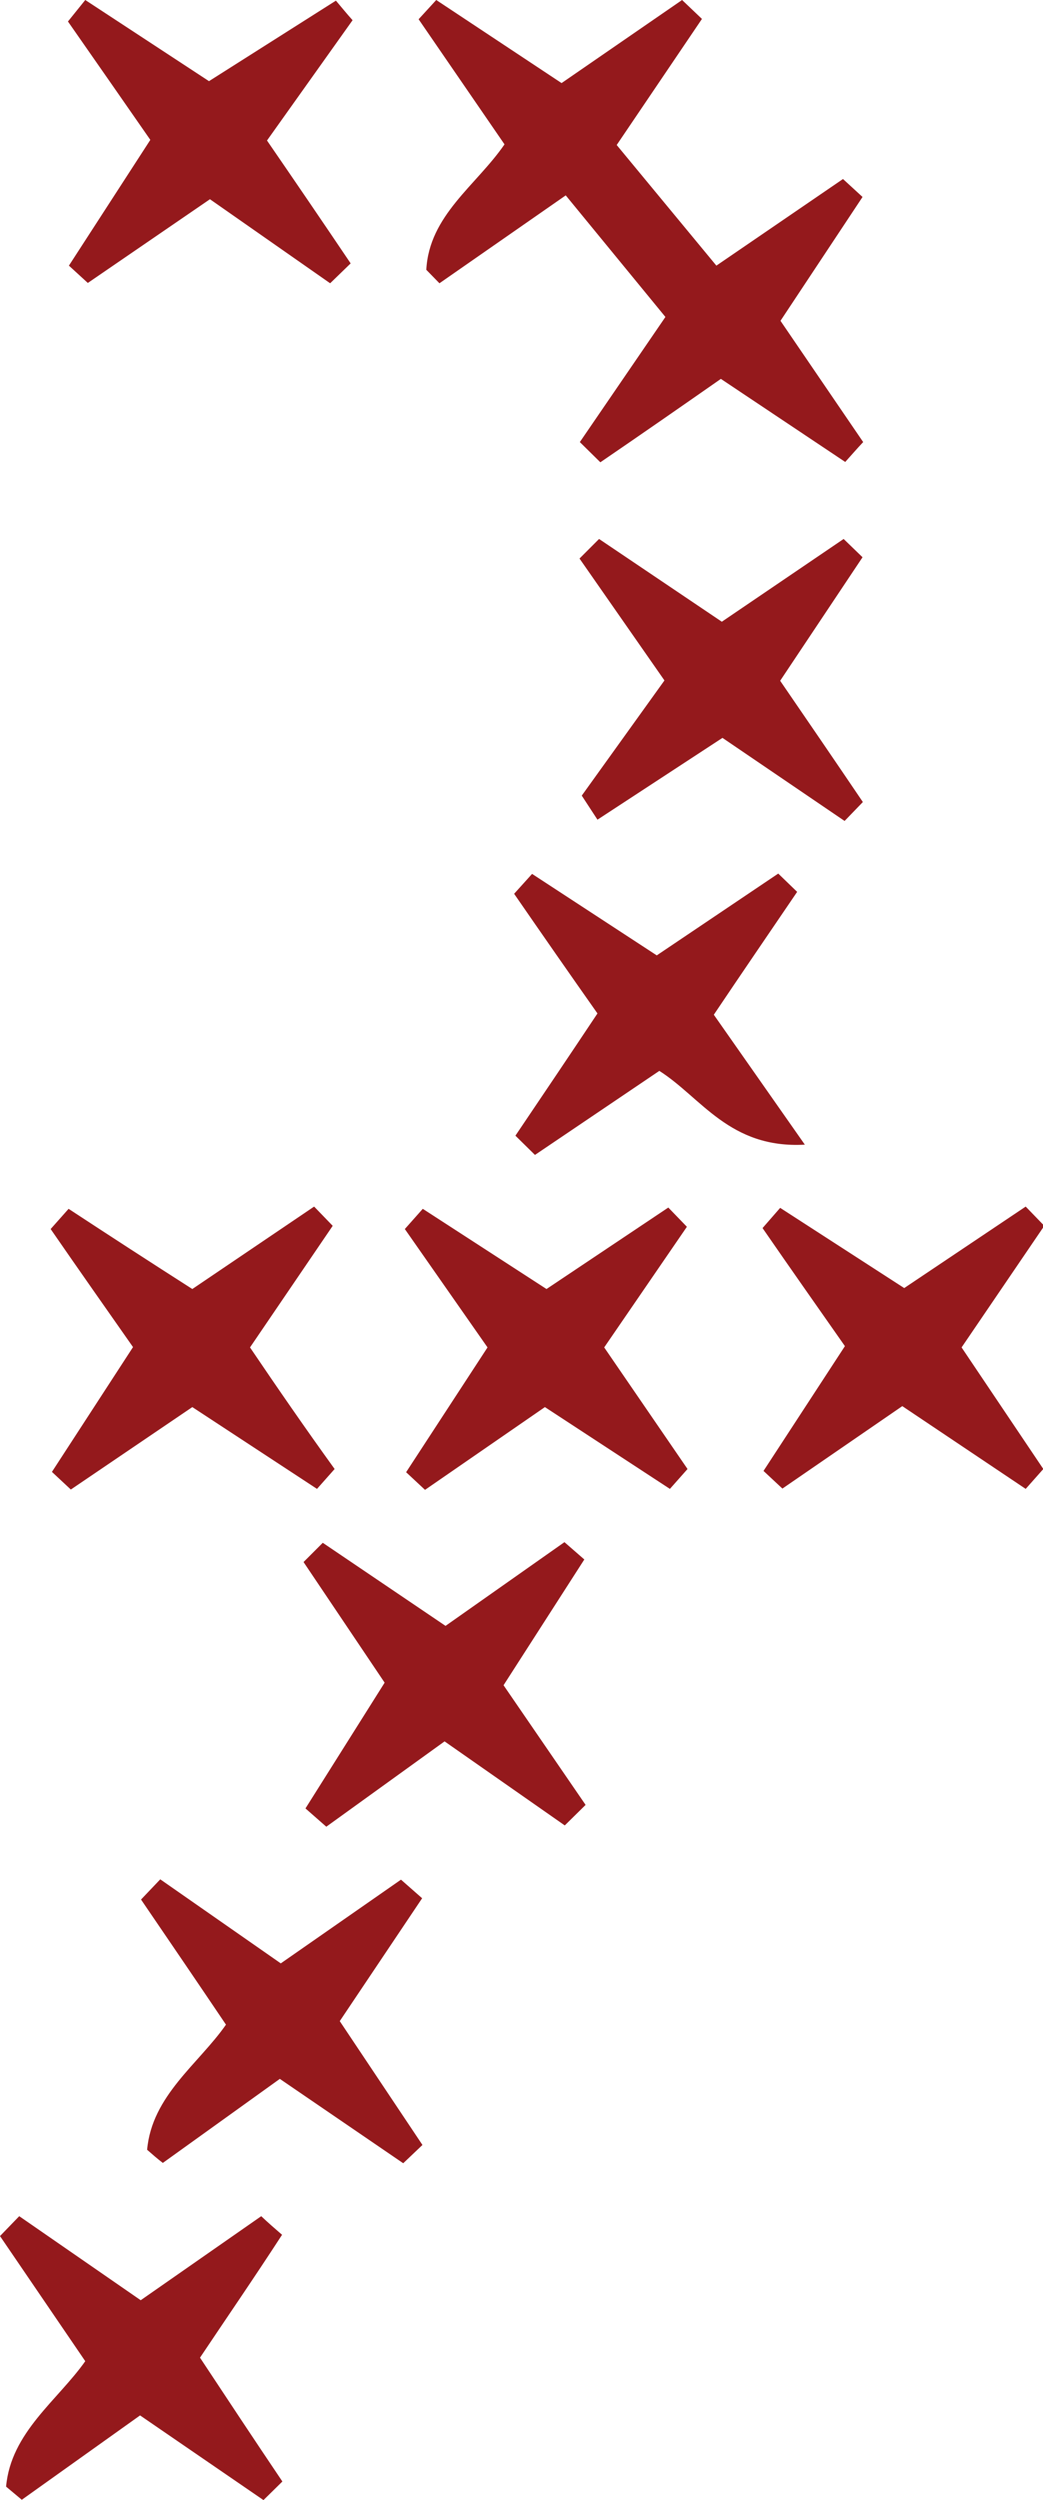
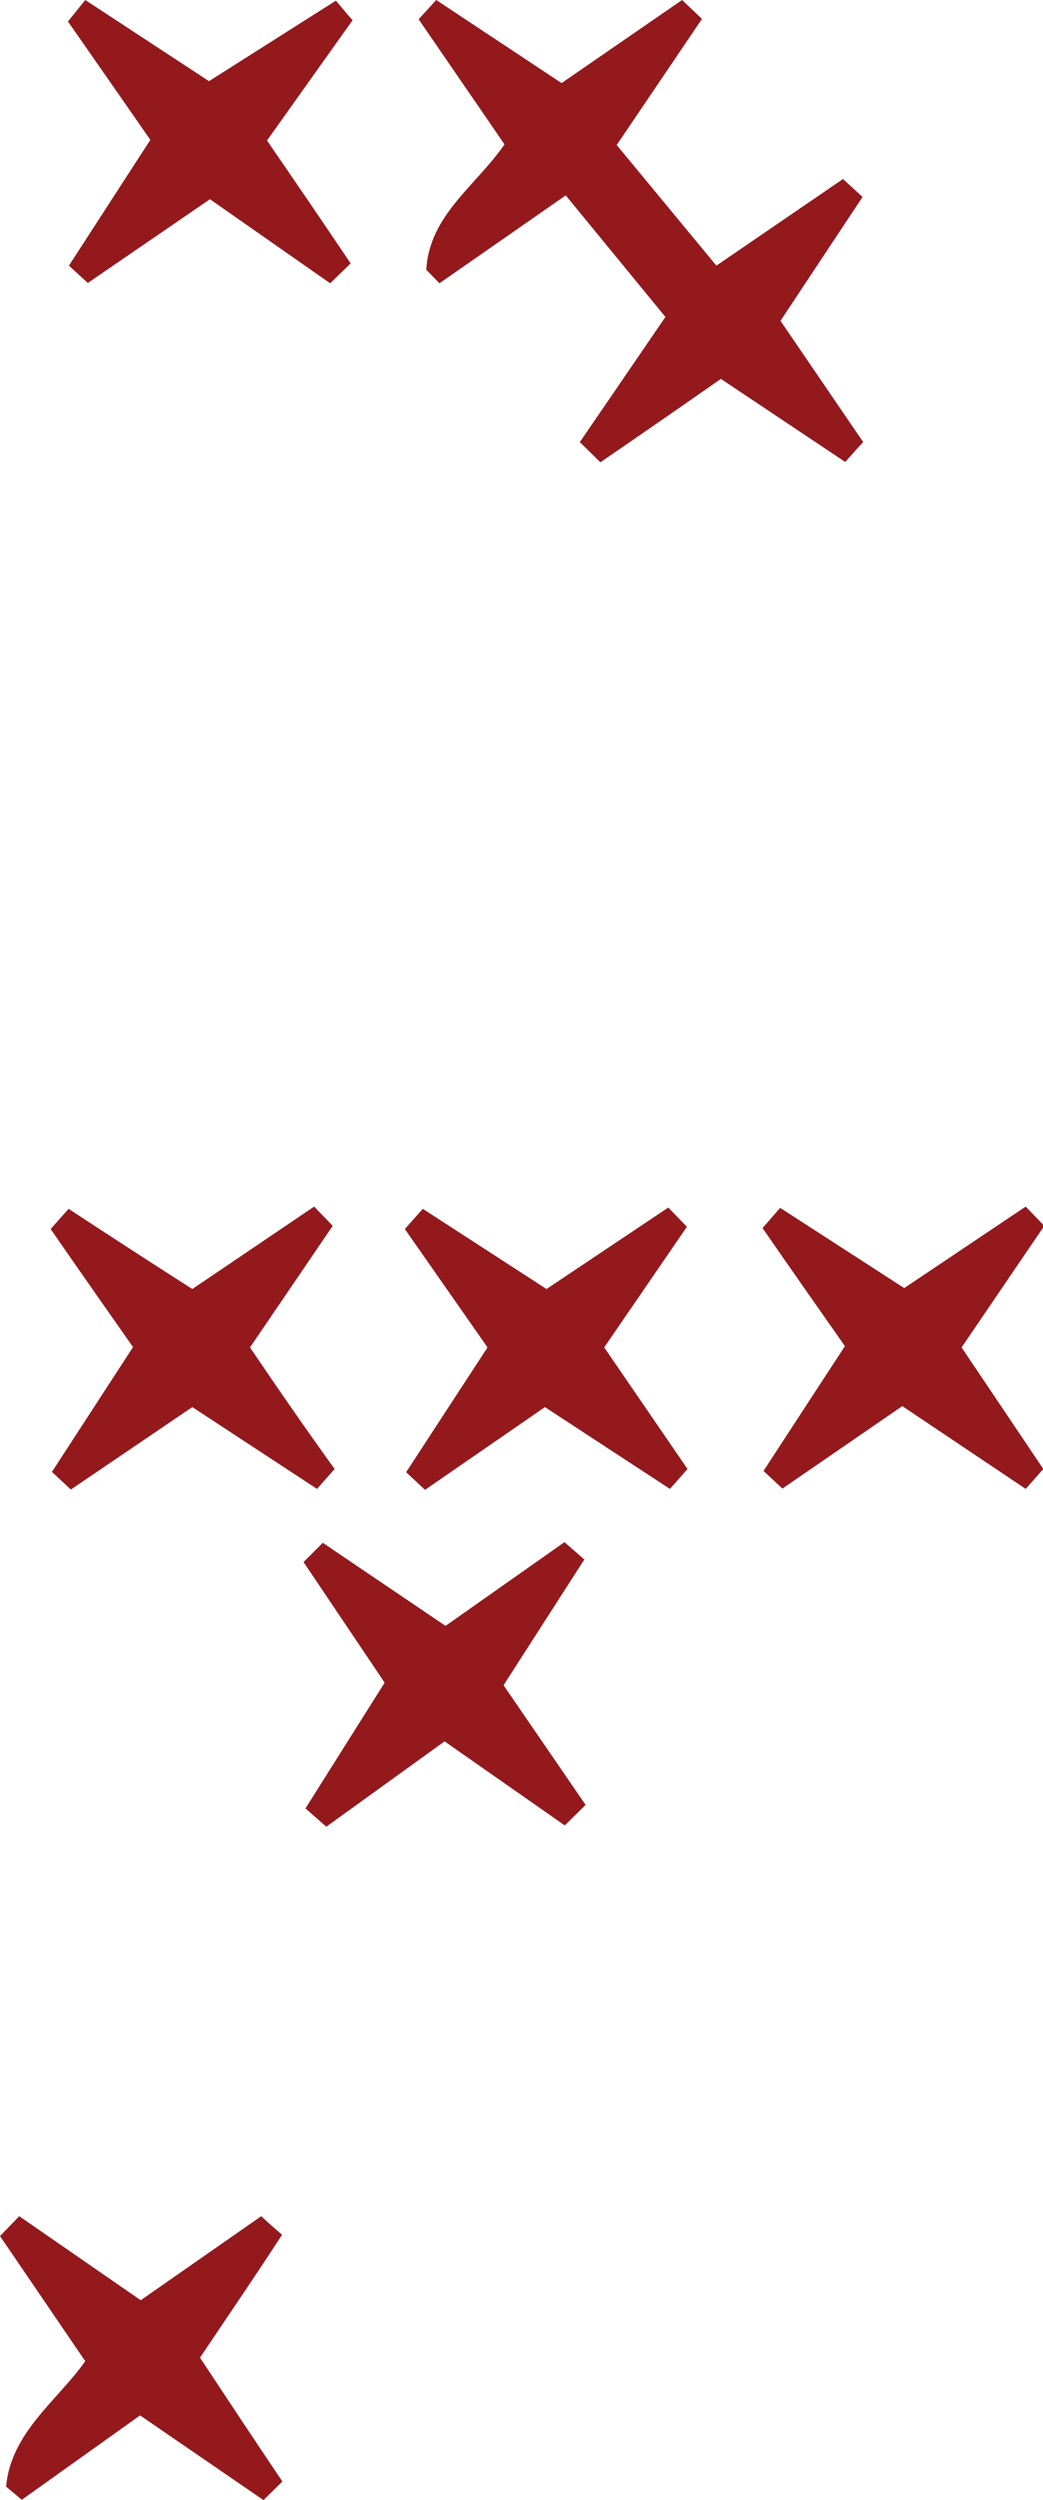
<svg xmlns="http://www.w3.org/2000/svg" viewBox="0 0 32.54 77.93">
  <defs>
    <style>.cls-1{fill:#94191c;}</style>
  </defs>
  <title>7_1</title>
  <g id="Слой_2" data-name="Слой 2">
    <g id="Слой_1-2" data-name="Слой 1">
      <path class="cls-1" d="M13.3,8.41l.41.42,3.94-2.74,3.11,3.79-2.67,3.9.64.63c1.29-.88,2.57-1.77,3.76-2.6l3.88,2.59c.19-.21.37-.42.56-.62L24.35,10l2.56-3.86-.61-.56-3.95,2.7L19.24,4.52,21.9.59,21.28,0,17.52,2.59,13.61,0l-.55.6,2.68,3.9C14.86,5.78,13.39,6.71,13.3,8.41Z" />
      <path class="cls-1" d="M21.43,38.24l-.58-.6-3.8,2.54-3.86-2.5-.56.63L15.21,42l-2.54,3.89.59.55L17,43.86l3.9,2.55.55-.62L18.85,42Z" />
      <path class="cls-1" d="M1.62,45.88l.59.55L6,43.86l3.89,2.55.55-.62C9.53,44.53,8.66,43.27,7.8,42l2.58-3.79-.58-.6L6,40.18q-1.94-1.24-3.86-2.5l-.56.63c.87,1.26,1.75,2.51,2.57,3.68Z" />
      <path class="cls-1" d="M30,42l2.58-3.79-.58-.6-3.79,2.54-3.87-2.5-.55.63c.87,1.26,1.75,2.51,2.57,3.68l-2.54,3.89.59.55,3.74-2.57L32,46.41l.55-.62Z" />
      <path class="cls-1" d="M18.23,48.61l-.62-.54L13.9,50.68l-3.83-2.59-.6.6L12,52.45,9.53,56.37l.65.57,3.69-2.66,3.75,2.62.65-.64-2.56-3.73Z" />
      <path class="cls-1" d="M2.15,8.28l.59.54L6.55,6.21,10.3,8.83l.64-.62c-.87-1.29-1.75-2.58-2.61-3.83L11,.63c-.18-.2-.35-.41-.52-.61L6.52,2.53,2.66,0,2.12.67C3,1.93,3.87,3.18,4.69,4.36Z" />
-       <path class="cls-1" d="M26.92,25c-.88-1.3-1.77-2.6-2.58-3.78l2.57-3.85-.59-.57-3.8,2.58-3.83-2.58-.61.61,2.65,3.8L18.15,24.8l.49.75L22.54,23l3.81,2.59Z" />
-       <path class="cls-1" d="M16.69,36l3.88-2.62c1.31.83,2.19,2.43,4.54,2.3l-2.84-4.05c.86-1.28,1.73-2.55,2.6-3.83l-.59-.57-3.79,2.55L16.6,27.24l-.56.62c.87,1.26,1.74,2.51,2.6,3.73-.9,1.35-1.73,2.58-2.56,3.81Z" />
-       <path class="cls-1" d="M13.17,59.17l-.66-.58L8.76,61.2,5,58.58l-.6.63c.88,1.29,1.76,2.58,2.65,3.9-.85,1.22-2.31,2.21-2.46,3.9.16.14.32.28.49.41L8.73,64.8l3.85,2.63.6-.57L10.6,63Z" />
      <path class="cls-1" d="M8.8,69.66c-.22-.19-.44-.38-.65-.58L4.39,71.7.6,69.08,0,69.7l2.66,3.9C1.8,74.82.34,75.82.19,77.51l.49.41,3.69-2.63,3.85,2.64.59-.58c-.87-1.29-1.73-2.59-2.57-3.86C7.07,72.25,7.93,71,8.8,69.66Z" />
    </g>
  </g>
</svg>